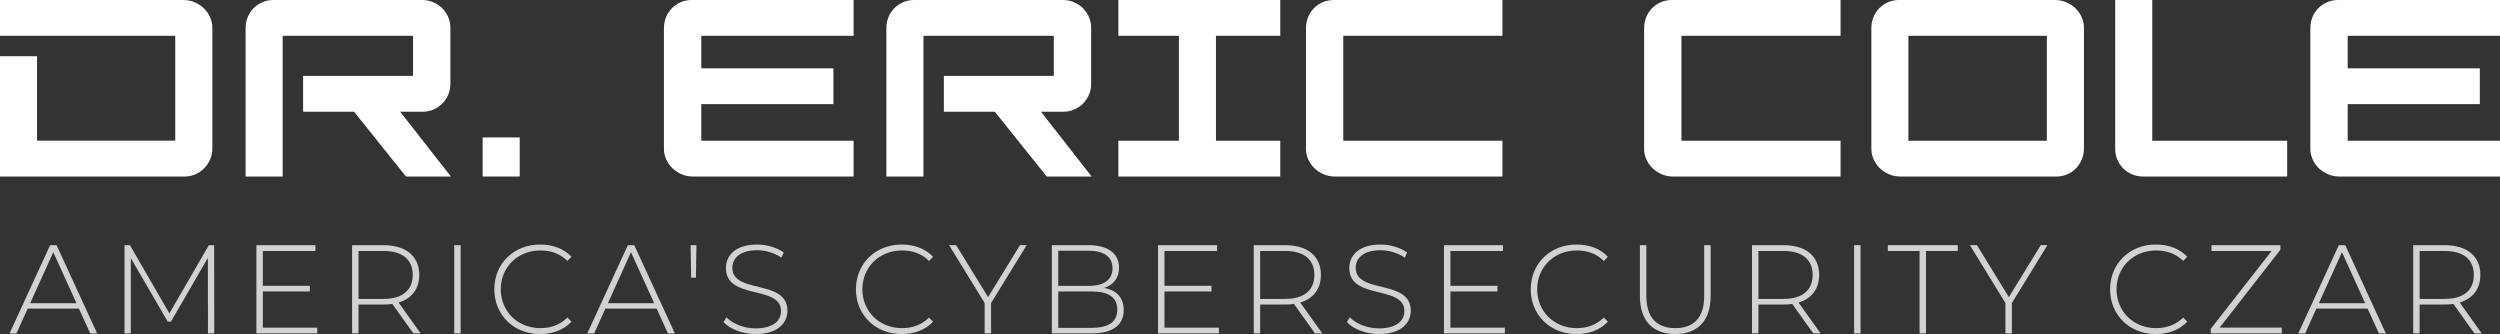
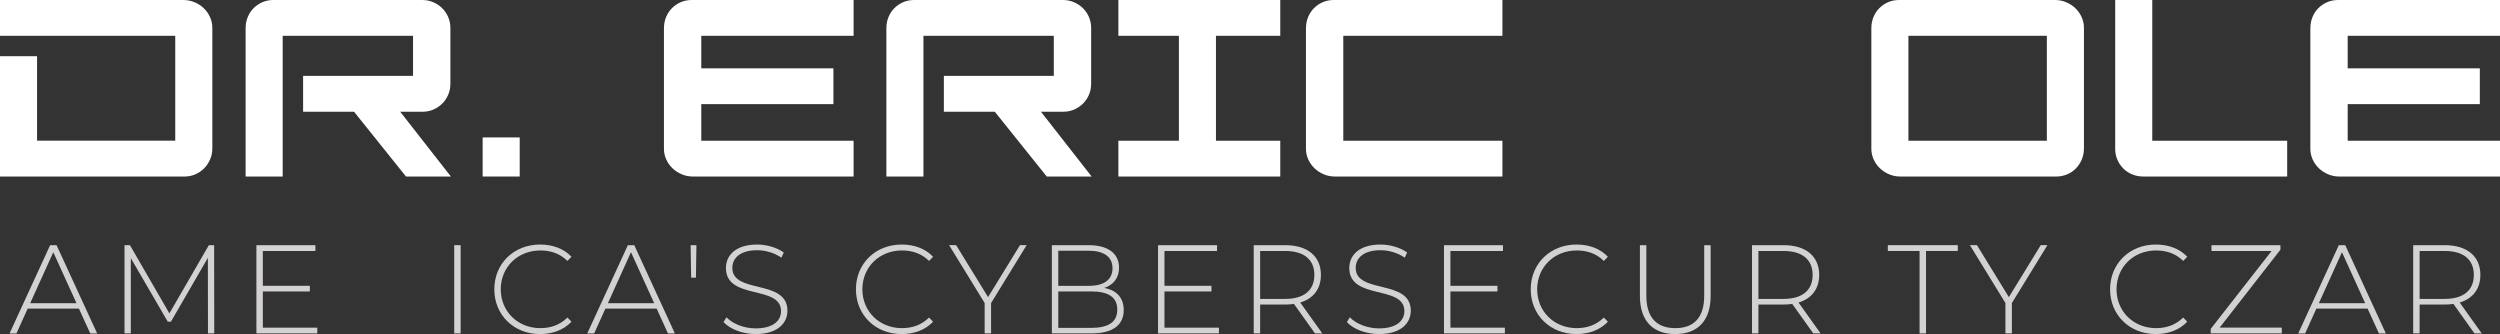
<svg xmlns="http://www.w3.org/2000/svg" id="Layer_2" data-name="Layer 2" viewBox="0 0 1285.01 171.71">
  <rect x="0" y="0" width="1285.01" height="171.71" fill="#333333" stroke="none" />
  <defs>
    <style>
      .cls-1 {
        fill: #fff;
      }

      .cls-2 {
        fill: #d3d1d1;
      }
    </style>
  </defs>
  <g id="Layer_2-2" data-name="Layer 2">
    <g>
      <path class="cls-1" d="M0,28.9h19.05v43.42h71.03V18.41H0V0h94.23c2.07,0,4.02.39,5.83,1.17,1.81.78,3.39,1.81,4.73,3.11,1.34,1.3,2.4,2.81,3.18,4.54.78,1.73,1.17,3.54,1.17,5.44v61.96c0,2.07-.39,4-1.17,5.77-.78,1.77-1.81,3.31-3.11,4.6-1.3,1.3-2.81,2.31-4.54,3.05-1.73.73-3.54,1.1-5.44,1.1H0V28.9Z" />
      <path class="cls-1" d="M126.25,14.52c0-2.07.37-4,1.1-5.77.73-1.77,1.75-3.31,3.05-4.6s2.81-2.31,4.54-3.05c1.73-.73,3.58-1.1,5.57-1.1h76.47c2.07,0,4,.39,5.77,1.17,1.77.78,3.31,1.81,4.6,3.11s2.31,2.81,3.05,4.54c.73,1.73,1.1,3.54,1.1,5.44v28.77c0,2.07-.39,4-1.17,5.77-.78,1.77-1.81,3.29-3.11,4.54-1.3,1.25-2.79,2.25-4.47,2.98-1.68.73-3.48,1.1-5.38,1.1h-11.67l26.05,33.31h-23.07l-26.7-33.31h-26.18v-18.41h56.51v-20.61h-67.01v72.33h-19.05V14.52Z" />
      <path class="cls-1" d="M248.08,70.64h19.05v20.09h-19.05v-20.09Z" />
      <path class="cls-1" d="M341.28,14.52c0-2.07.37-4,1.1-5.77.73-1.77,1.75-3.31,3.05-4.6,1.3-1.3,2.81-2.31,4.54-3.05,1.73-.73,3.58-1.1,5.57-1.1h83.21v18.41h-78.29v16.72h67.92v18.41h-67.92v18.79h78.29v18.41h-82.57c-2.07,0-4.02-.39-5.83-1.17s-3.39-1.81-4.73-3.11c-1.34-1.3-2.4-2.81-3.18-4.54-.78-1.73-1.17-3.54-1.17-5.44V14.52Z" />
      <path class="cls-1" d="M455.6,14.52c0-2.07.37-4,1.1-5.77.73-1.77,1.75-3.31,3.05-4.6s2.81-2.31,4.54-3.05c1.73-.73,3.58-1.1,5.57-1.1h76.47c2.07,0,4,.39,5.77,1.17,1.77.78,3.31,1.81,4.6,3.11s2.31,2.81,3.05,4.54c.73,1.73,1.1,3.54,1.1,5.44v28.77c0,2.07-.39,4-1.17,5.77-.78,1.77-1.81,3.29-3.11,4.54-1.3,1.25-2.79,2.25-4.47,2.98-1.68.73-3.48,1.1-5.38,1.1h-11.67l26.05,33.31h-23.07l-26.7-33.31h-26.18v-18.41h56.51v-20.61h-67.01v72.33h-19.05V14.52Z" />
      <path class="cls-1" d="M574.85,72.33h31.11V18.41h-31.11V0h83.21v18.41h-33.05v53.92h33.05v18.41h-83.21v-18.41Z" />
      <path class="cls-1" d="M671.28,14.52c0-2.07.37-4,1.1-5.77.73-1.77,1.75-3.31,3.05-4.6,1.3-1.3,2.81-2.31,4.54-3.05,1.73-.73,3.58-1.1,5.57-1.1h86.71v18.41h-81.79v53.92h81.79v18.41h-86.07c-2.07,0-4.02-.39-5.83-1.17s-3.39-1.81-4.73-3.11c-1.34-1.3-2.4-2.81-3.18-4.54-.78-1.73-1.17-3.54-1.17-5.44V14.52Z" />
-       <path class="cls-1" d="M845.09,14.52c0-2.07.37-4,1.1-5.77.73-1.77,1.75-3.31,3.05-4.6,1.3-1.3,2.81-2.31,4.54-3.05,1.73-.73,3.58-1.1,5.57-1.1h86.71v18.41h-81.79v53.92h81.79v18.41h-86.07c-2.07,0-4.02-.39-5.83-1.17s-3.39-1.81-4.73-3.11c-1.34-1.3-2.4-2.81-3.18-4.54-.78-1.73-1.17-3.54-1.17-5.44V14.52Z" />
      <path class="cls-1" d="M961.88,14.52c0-2.07.37-4,1.1-5.77.73-1.77,1.75-3.31,3.05-4.6,1.3-1.3,2.81-2.31,4.54-3.05,1.73-.73,3.58-1.1,5.57-1.1h80.1c2.07,0,4.02.39,5.83,1.17,1.81.78,3.39,1.81,4.73,3.11,1.34,1.3,2.4,2.81,3.18,4.54.78,1.73,1.17,3.54,1.17,5.44v61.96c0,2.16-.39,4.13-1.17,5.9-.78,1.77-1.81,3.31-3.11,4.6s-2.81,2.29-4.54,2.98c-1.73.69-3.54,1.04-5.44,1.04h-80.1c-2.07,0-4.02-.39-5.83-1.17s-3.39-1.81-4.73-3.11c-1.34-1.3-2.4-2.81-3.18-4.54-.78-1.73-1.17-3.54-1.17-5.44V14.52ZM1052.09,72.33V18.41h-71.16v53.92h71.16Z" />
      <path class="cls-1" d="M1087.22,0h19.05v72.33h69.35v18.41h-73.88c-2.07,0-4-.37-5.77-1.1-1.77-.73-3.31-1.75-4.6-3.05-1.3-1.3-2.31-2.81-3.05-4.54-.74-1.73-1.1-3.58-1.1-5.57V0Z" />
      <path class="cls-1" d="M1187.54,14.52c0-2.07.37-4,1.1-5.77.73-1.77,1.75-3.31,3.05-4.6,1.3-1.3,2.81-2.31,4.54-3.05,1.73-.73,3.58-1.1,5.57-1.1h83.21v18.41h-78.29v16.72h67.92v18.41h-67.92v18.79h78.29v18.41h-82.57c-2.07,0-4.02-.39-5.83-1.17s-3.39-1.81-4.73-3.11c-1.34-1.3-2.4-2.81-3.18-4.54-.78-1.73-1.17-3.54-1.17-5.44V14.52Z" />
      <path class="cls-2" d="M40.54,158.62H14.23l-5.77,12.77h-3.56l20.87-45.36h3.31l20.87,45.36h-3.56l-5.83-12.77ZM39.31,155.83l-11.92-26.18-11.86,26.18h23.78Z" />
      <path class="cls-2" d="M106.9,171.38l-.06-38.82-18.99,32.79h-1.62l-18.99-32.66v38.69h-3.24v-45.36h2.79l20.28,35.06,20.28-35.06h2.72l.06,45.36h-3.24Z" />
      <path class="cls-2" d="M163.09,168.4v2.98h-31.3v-45.36h30.33v2.98h-27.02v17.89h24.17v2.92h-24.17v18.6h28Z" />
-       <path class="cls-2" d="M212.47,171.38l-10.82-15.16c-1.43.19-2.85.32-4.41.32h-12.96v14.84h-3.3v-45.36h16.27c11.41,0,18.27,5.7,18.27,15.29,0,7.19-3.89,12.18-10.63,14.19l11.34,15.88h-3.76ZM197.24,153.63c9.72,0,14.9-4.54,14.9-12.31s-5.18-12.31-14.9-12.31h-12.96v24.63h12.96Z" />
      <path class="cls-2" d="M233.47,126.02h3.3v45.36h-3.3v-45.36Z" />
      <path class="cls-2" d="M254.08,148.7c0-13.22,10.04-23.01,23.52-23.01,6.42,0,12.18,2.07,16.14,6.29l-2.07,2.14c-3.89-3.82-8.62-5.38-13.93-5.38-11.6,0-20.35,8.55-20.35,19.96s8.75,19.96,20.35,19.96c5.31,0,10.04-1.62,13.93-5.44l2.07,2.14c-3.95,4.21-9.72,6.35-16.14,6.35-13.48,0-23.52-9.79-23.52-23.01Z" />
      <path class="cls-2" d="M337.49,158.62h-26.31l-5.77,12.77h-3.56l20.87-45.36h3.31l20.87,45.36h-3.56l-5.83-12.77ZM336.25,155.83l-11.92-26.18-11.86,26.18h23.78Z" />
      <path class="cls-2" d="M354.99,126.02h2.98l-.26,16.72h-2.46l-.26-16.72Z" />
      <path class="cls-2" d="M371.9,165.55l1.49-2.46c3.11,3.24,8.88,5.7,14.97,5.7,9.07,0,13.09-3.95,13.09-8.88,0-13.61-28.32-5.44-28.32-22.16,0-6.42,4.93-12.05,16.07-12.05,4.99,0,10.17,1.56,13.67,4.08l-1.23,2.66c-3.76-2.59-8.36-3.82-12.44-3.82-8.81,0-12.77,4.08-12.77,9.07,0,13.61,28.32,5.57,28.32,22.03,0,6.42-5.12,11.99-16.33,11.99-6.74,0-13.22-2.53-16.52-6.16Z" />
      <path class="cls-2" d="M439.95,148.7c0-13.22,10.04-23.01,23.52-23.01,6.42,0,12.18,2.07,16.14,6.29l-2.07,2.14c-3.89-3.82-8.62-5.38-13.93-5.38-11.6,0-20.35,8.55-20.35,19.96s8.75,19.96,20.35,19.96c5.31,0,10.04-1.62,13.93-5.44l2.07,2.14c-3.95,4.21-9.72,6.35-16.14,6.35-13.48,0-23.52-9.79-23.52-23.01Z" />
      <path class="cls-2" d="M509.42,155.76v15.62h-3.31v-15.62l-18.27-29.75h3.63l16.4,26.7,16.4-26.7h3.43l-18.27,29.75Z" />
      <path class="cls-2" d="M577.6,159.39c0,7.65-5.57,11.99-16.72,11.99h-20.22v-45.36h18.92c9.72,0,15.62,4.08,15.62,11.6,0,5.38-3.05,8.88-7.58,10.37,6.42,1.23,9.98,5.12,9.98,11.41ZM543.96,128.87v18.08h15.49c7.84,0,12.38-3.05,12.38-9.07s-4.54-9.01-12.38-9.01h-15.49ZM574.29,159.13c0-6.48-4.73-9.33-13.41-9.33h-16.91v18.73h16.91c8.68,0,13.41-2.85,13.41-9.4Z" />
      <path class="cls-2" d="M626.53,168.4v2.98h-31.3v-45.36h30.33v2.98h-27.02v17.89h24.17v2.92h-24.17v18.6h28Z" />
      <path class="cls-2" d="M675.91,171.38l-10.82-15.16c-1.43.19-2.85.32-4.41.32h-12.96v14.84h-3.3v-45.36h16.27c11.41,0,18.27,5.7,18.27,15.29,0,7.19-3.89,12.18-10.63,14.19l11.34,15.88h-3.76ZM660.68,153.63c9.72,0,14.9-4.54,14.9-12.31s-5.18-12.31-14.9-12.31h-12.96v24.63h12.96Z" />
      <path class="cls-2" d="M692.31,165.55l1.49-2.46c3.11,3.24,8.88,5.7,14.97,5.7,9.07,0,13.09-3.95,13.09-8.88,0-13.61-28.32-5.44-28.32-22.16,0-6.42,4.93-12.05,16.07-12.05,4.99,0,10.17,1.56,13.67,4.08l-1.23,2.66c-3.76-2.59-8.36-3.82-12.44-3.82-8.81,0-12.77,4.08-12.77,9.07,0,13.61,28.32,5.57,28.32,22.03,0,6.42-5.12,11.99-16.33,11.99-6.74,0-13.22-2.53-16.52-6.16Z" />
      <path class="cls-2" d="M773.51,168.4v2.98h-31.3v-45.36h30.33v2.98h-27.02v17.89h24.17v2.92h-24.17v18.6h28Z" />
      <path class="cls-2" d="M786.8,148.7c0-13.22,10.04-23.01,23.52-23.01,6.42,0,12.18,2.07,16.14,6.29l-2.07,2.14c-3.89-3.82-8.62-5.38-13.93-5.38-11.6,0-20.35,8.55-20.35,19.96s8.75,19.96,20.35,19.96c5.31,0,10.04-1.62,13.93-5.44l2.07,2.14c-3.95,4.21-9.72,6.35-16.14,6.35-13.48,0-23.52-9.79-23.52-23.01Z" />
      <path class="cls-2" d="M842.92,152.14v-26.12h3.31v25.99c0,11.34,5.44,16.65,14.9,16.65s14.84-5.31,14.84-16.65v-25.99h3.31v26.12c0,12.96-6.93,19.57-18.21,19.57s-18.15-6.61-18.15-19.57Z" />
      <path class="cls-2" d="M932.03,171.38l-10.82-15.16c-1.43.19-2.85.32-4.41.32h-12.96v14.84h-3.3v-45.36h16.27c11.41,0,18.27,5.7,18.27,15.29,0,7.19-3.89,12.18-10.63,14.19l11.34,15.88h-3.76ZM916.8,153.63c9.72,0,14.9-4.54,14.9-12.31s-5.18-12.31-14.9-12.31h-12.96v24.63h12.96Z" />
-       <path class="cls-2" d="M953.03,126.02h3.3v45.36h-3.3v-45.36Z" />
      <path class="cls-2" d="M986.67,129h-16.33v-2.98h35.97v2.98h-16.33v42.38h-3.31v-42.38Z" />
      <path class="cls-2" d="M1034.11,155.76v15.62h-3.31v-15.62l-18.27-29.75h3.63l16.4,26.7,16.4-26.7h3.43l-18.27,29.75Z" />
      <path class="cls-2" d="M1084.59,148.7c0-13.22,10.04-23.01,23.52-23.01,6.42,0,12.18,2.07,16.14,6.29l-2.07,2.14c-3.89-3.82-8.62-5.38-13.93-5.38-11.6,0-20.35,8.55-20.35,19.96s8.75,19.96,20.35,19.96c5.31,0,10.04-1.62,13.93-5.44l2.07,2.14c-3.95,4.21-9.72,6.35-16.14,6.35-13.48,0-23.52-9.79-23.52-23.01Z" />
      <path class="cls-2" d="M1172.86,168.4v2.98h-36.55v-2.33l31.3-40.05h-30.91v-2.98h35.45v2.33l-31.24,40.05h31.95Z" />
      <path class="cls-2" d="M1216.93,158.62h-26.31l-5.77,12.77h-3.56l20.87-45.36h3.31l20.87,45.36h-3.56l-5.83-12.77ZM1215.7,155.83l-11.92-26.18-11.86,26.18h23.78Z" />
      <path class="cls-2" d="M1271.88,171.38l-10.82-15.16c-1.43.19-2.85.32-4.41.32h-12.96v14.84h-3.3v-45.36h16.27c11.41,0,18.27,5.7,18.27,15.29,0,7.19-3.89,12.18-10.63,14.19l11.34,15.88h-3.76ZM1256.66,153.63c9.72,0,14.9-4.54,14.9-12.31s-5.18-12.31-14.9-12.31h-12.96v24.63h12.96Z" />
    </g>
  </g>
</svg>